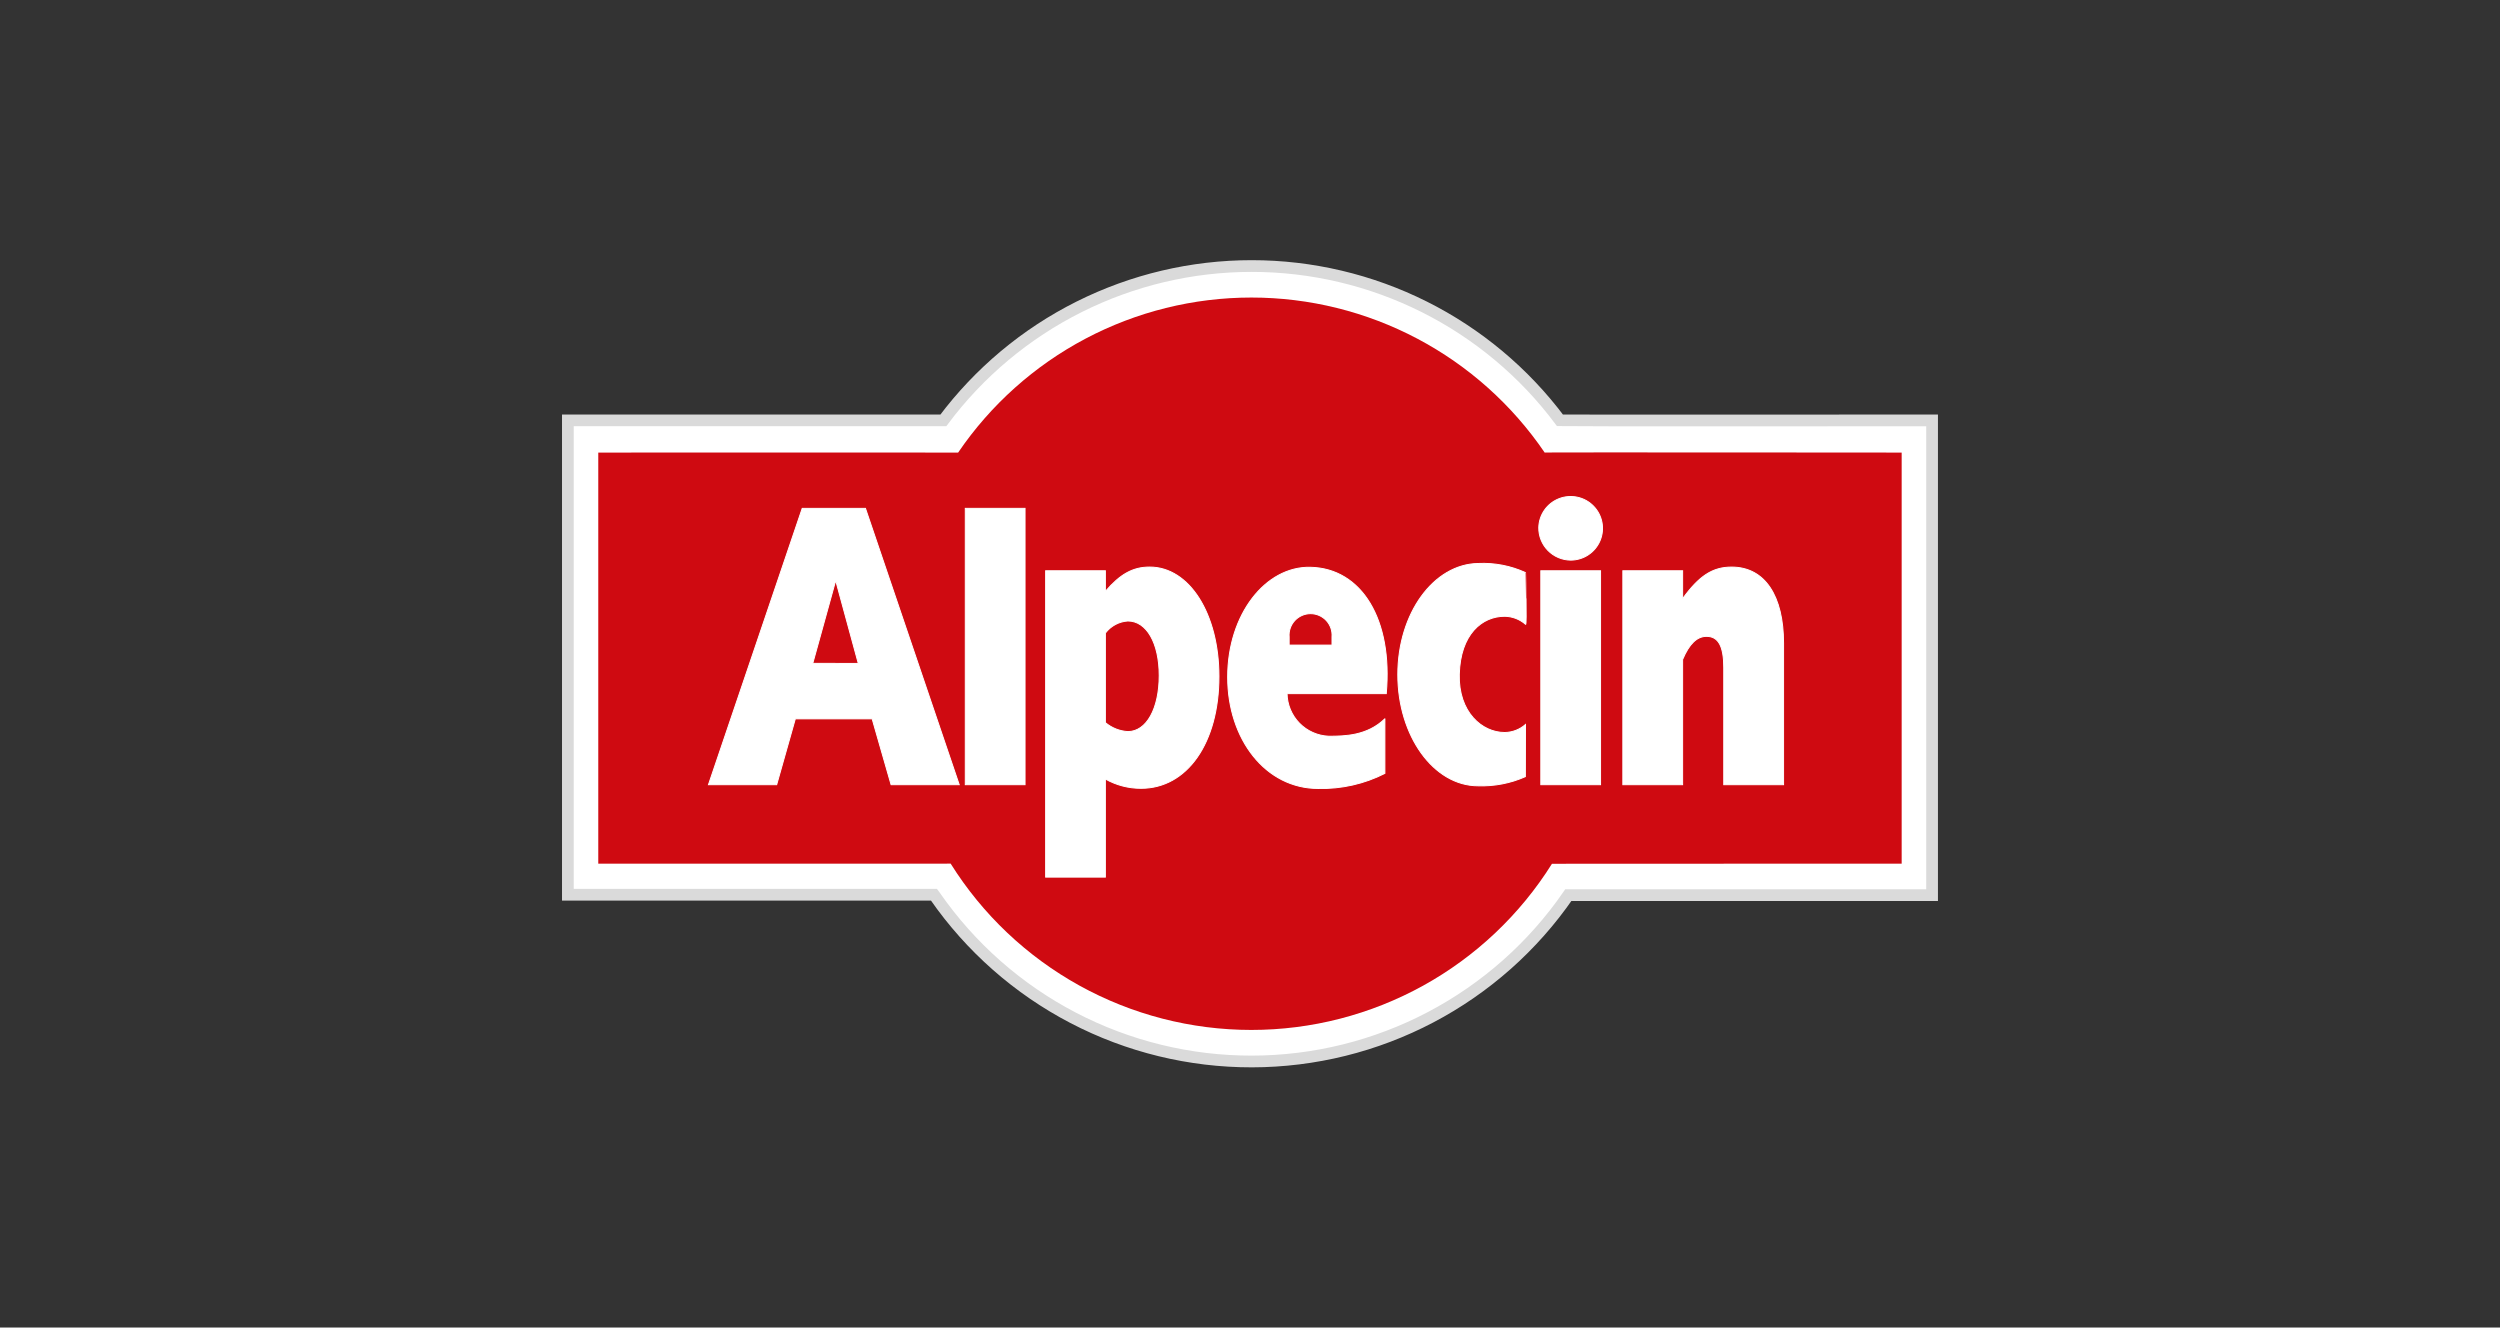
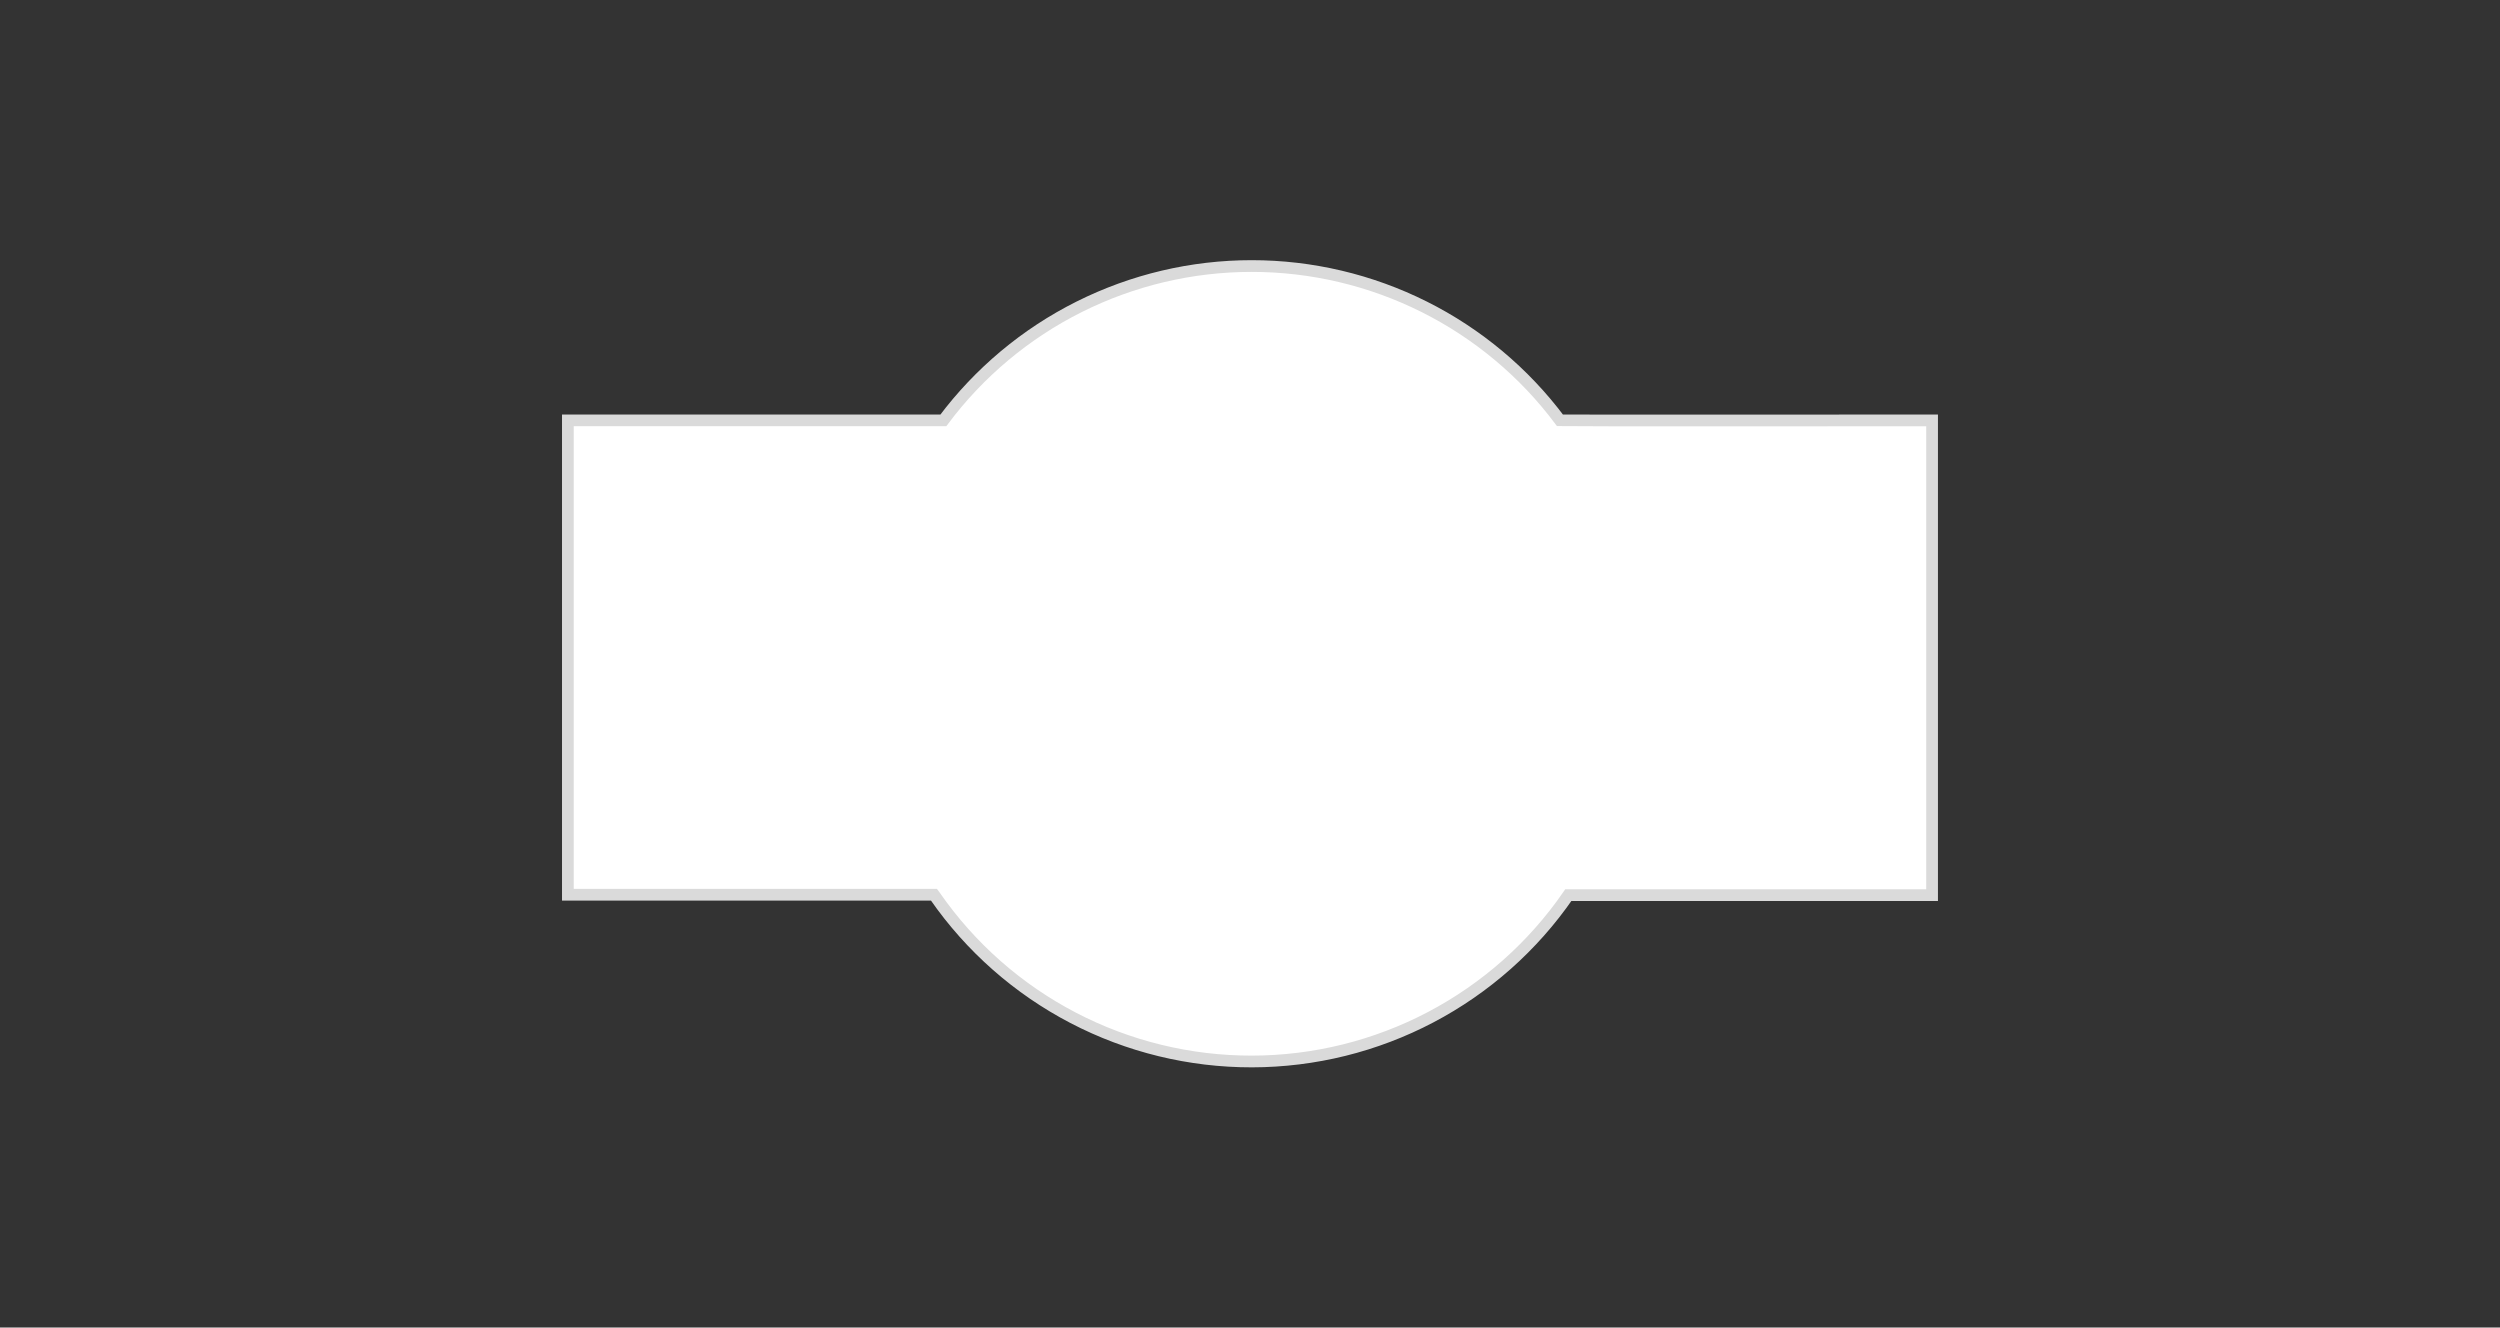
<svg xmlns="http://www.w3.org/2000/svg" width="258" height="137" viewBox="0 0 258 137" fill="none">
  <rect x="0" y="0" width="258" height="137" fill="#333333" stroke="none" />
  <path fill-rule="evenodd" clip-rule="evenodd" d="M199.391 43.383V92.378H161.851C158.209 97.662 153.335 101.985 147.649 104.975C141.963 107.965 135.634 109.534 129.206 109.545C122.779 109.556 116.444 108.01 110.748 105.04C105.051 102.07 100.162 97.764 96.502 92.493L96.387 92.337H58.605V43.382H97.355C101.05 38.439 105.851 34.425 111.375 31.66C116.898 28.895 122.993 27.455 129.174 27.455C135.354 27.455 141.449 28.895 146.973 31.66C152.496 34.425 157.297 38.439 160.992 43.382C161.568 43.412 199.391 43.383 199.391 43.383Z" fill="white" stroke="#DADADA" stroke-width="1.21" />
-   <path fill-rule="evenodd" clip-rule="evenodd" d="M160.16 89.145C156.869 94.394 152.294 98.721 146.866 101.72C141.437 104.719 135.334 106.292 129.129 106.29C122.924 106.288 116.821 104.712 111.395 101.71C105.968 98.707 101.396 94.378 98.108 89.127C98.084 89.132 61.742 89.132 61.742 89.132V46.706C61.742 46.706 98.887 46.689 98.88 46.706C102.233 41.777 106.744 37.742 112.02 34.953C117.295 32.164 123.175 30.706 129.145 30.706C135.116 30.706 140.995 32.164 146.271 34.953C151.546 37.742 156.057 41.777 159.41 46.706C159.311 46.67 196.252 46.706 196.252 46.706V89.132C196.252 89.132 160.041 89.132 160.16 89.145Z" fill="#CF0A11" />
  <path fill-rule="evenodd" clip-rule="evenodd" d="M157.438 59.097C155.906 58.394 154.227 58.07 152.542 58.151C147.963 58.223 144.254 63.283 144.254 69.62C144.254 75.956 147.963 81.096 152.542 81.096C154.218 81.153 155.885 80.829 157.417 80.15L157.43 74.774C156.836 75.293 156.077 75.584 155.287 75.595C152.941 75.595 150.501 73.497 150.6 69.596C150.705 65.448 152.941 63.6 155.287 63.6C156.085 63.613 156.852 63.909 157.449 64.436C157.573 64.536 157.432 59.092 157.438 59.097Z" fill="white" stroke="white" stroke-width="0.102" stroke-miterlimit="3.864" />
  <path d="M105.784 52.461H99.617V80.981H105.784V52.461Z" fill="white" stroke="white" stroke-width="0.102" stroke-miterlimit="3.864" />
  <path fill-rule="evenodd" clip-rule="evenodd" d="M167.477 80.981H173.646V68.06C174.333 66.429 175.136 65.672 176.114 65.672C177.329 65.672 177.891 66.676 177.891 68.894V80.979H184.064V66.386C184.064 61.494 182.135 58.522 178.696 58.522C176.732 58.522 175.337 59.446 173.647 61.789V58.902H167.478L167.477 80.981Z" fill="white" stroke="white" stroke-width="0.102" stroke-miterlimit="3.864" />
  <path d="M165.177 58.903H159.012V80.981H165.177V58.903Z" fill="white" stroke="white" stroke-width="0.102" stroke-miterlimit="3.864" />
  <path fill-rule="evenodd" clip-rule="evenodd" d="M158.801 54.447C158.816 53.8 159.021 53.173 159.392 52.643C159.762 52.113 160.281 51.704 160.884 51.467C161.486 51.23 162.145 51.175 162.779 51.31C163.412 51.445 163.992 51.764 164.444 52.226C164.897 52.688 165.203 53.273 165.324 53.908C165.445 54.542 165.376 55.199 165.125 55.794C164.874 56.39 164.452 56.899 163.913 57.256C163.373 57.614 162.74 57.805 162.092 57.805C161.655 57.8 161.223 57.709 160.821 57.538C160.419 57.366 160.055 57.118 159.749 56.806C159.444 56.494 159.203 56.125 159.04 55.72C158.877 55.315 158.796 54.883 158.801 54.447Z" fill="white" stroke="white" stroke-width="0.102" stroke-miterlimit="3.864" />
  <path fill-rule="evenodd" clip-rule="evenodd" d="M137.463 66.574H133.04V65.728C133.014 65.423 133.052 65.116 133.152 64.826C133.251 64.536 133.41 64.27 133.618 64.044C133.825 63.819 134.078 63.639 134.359 63.516C134.64 63.393 134.944 63.329 135.251 63.329C135.558 63.329 135.861 63.393 136.143 63.516C136.424 63.639 136.676 63.819 136.884 64.044C137.092 64.27 137.25 64.536 137.35 64.826C137.449 65.116 137.487 65.423 137.462 65.728L137.463 66.574ZM142.915 74.184C141.098 75.938 138.792 75.979 137.13 75.979C135.986 75.933 134.903 75.452 134.102 74.636C133.302 73.819 132.845 72.728 132.824 71.585H143.063C143.751 63.933 140.523 58.66 135.238 58.543C130.604 58.438 126.695 63.393 126.695 69.873C126.695 76.318 130.632 81.371 136.035 81.371C138.424 81.43 140.791 80.895 142.92 79.814V74.186L142.915 74.184Z" fill="white" stroke="white" stroke-width="0.102" stroke-miterlimit="3.864" />
  <path fill-rule="evenodd" clip-rule="evenodd" d="M83.878 68.457L86.244 59.907L88.576 68.468L83.878 68.457ZM73.113 80.981H80.153L82.078 74.184H90.006L91.96 80.981H98.99L89.317 52.466H82.788L73.113 80.981Z" fill="white" stroke="white" stroke-width="0.102" stroke-miterlimit="3.864" />
-   <path fill-rule="evenodd" clip-rule="evenodd" d="M114.075 58.902H107.91V90.517H114.074V80.393C115.197 81.028 116.467 81.36 117.759 81.355C122.506 81.355 125.795 76.672 125.795 69.814C125.795 63.338 122.739 58.52 118.646 58.52C116.93 58.52 115.62 59.234 114.075 61.032V58.902ZM114.075 65.332C114.349 64.969 114.698 64.67 115.099 64.455C115.5 64.239 115.942 64.113 116.397 64.085C118.324 64.085 119.63 66.357 119.63 69.716C119.63 73.121 118.324 75.5 116.397 75.5C115.544 75.45 114.73 75.126 114.075 74.578V65.332Z" fill="white" stroke="white" stroke-width="0.102" stroke-miterlimit="3.864" />
</svg>